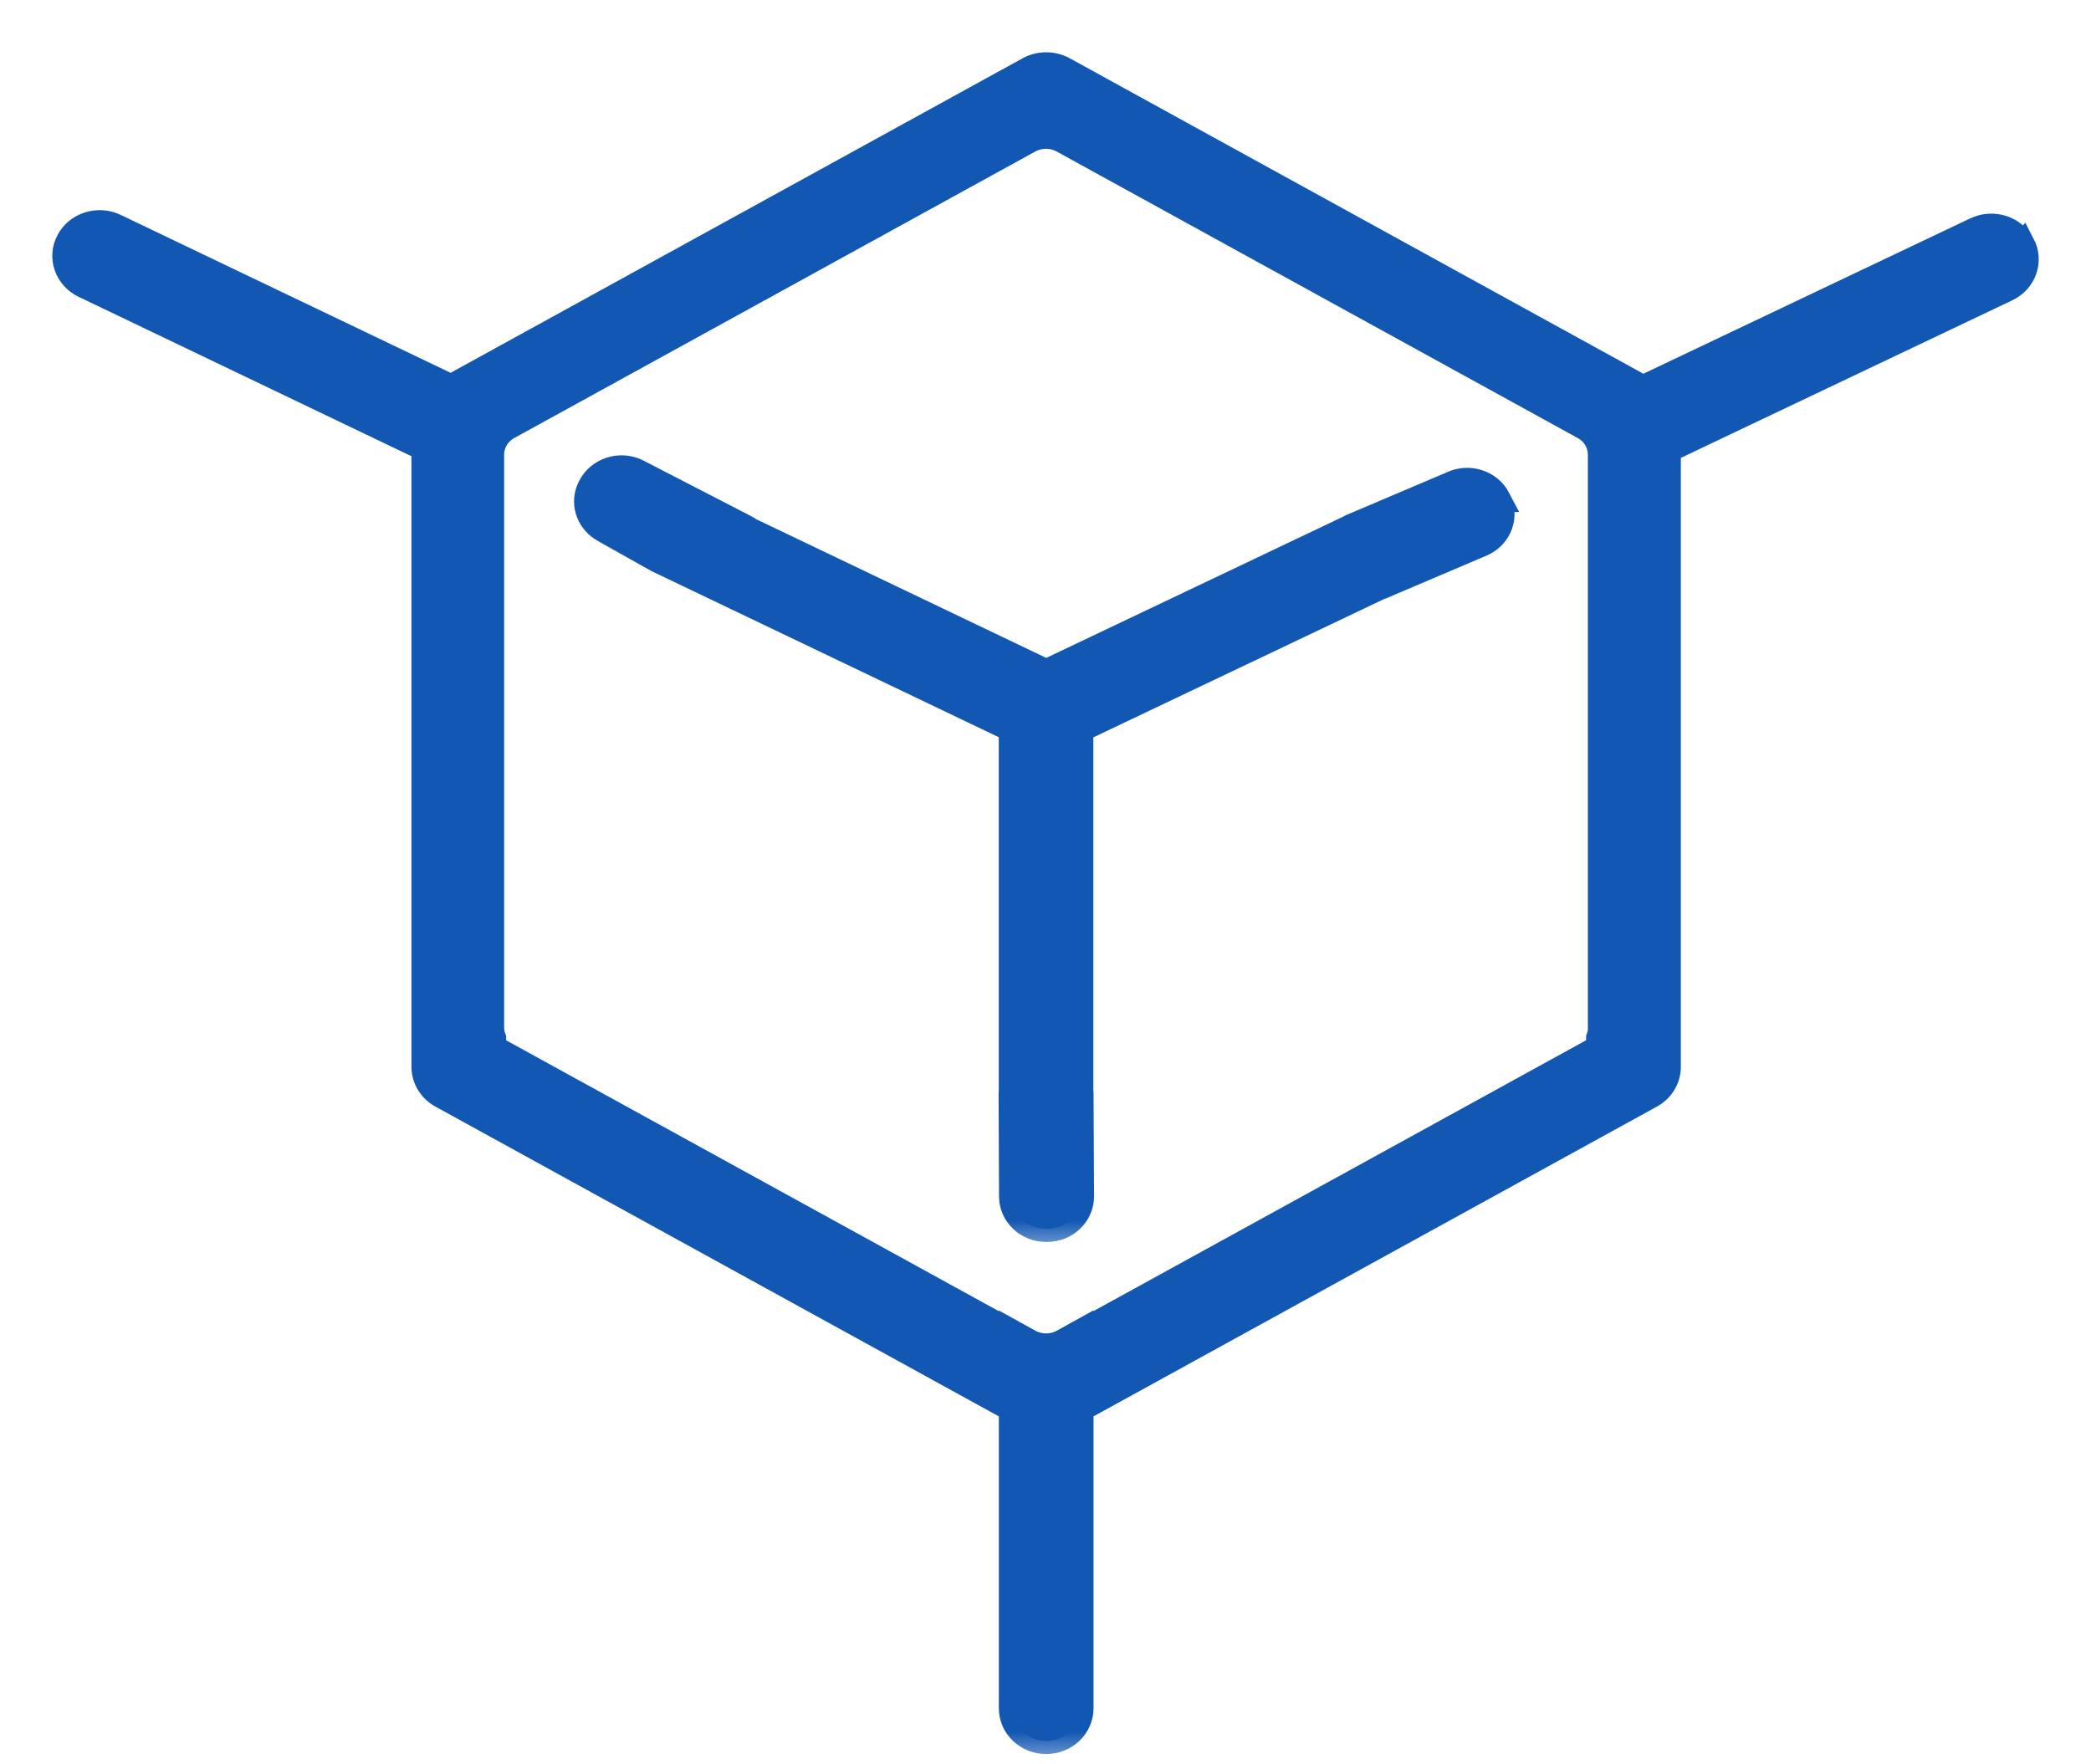
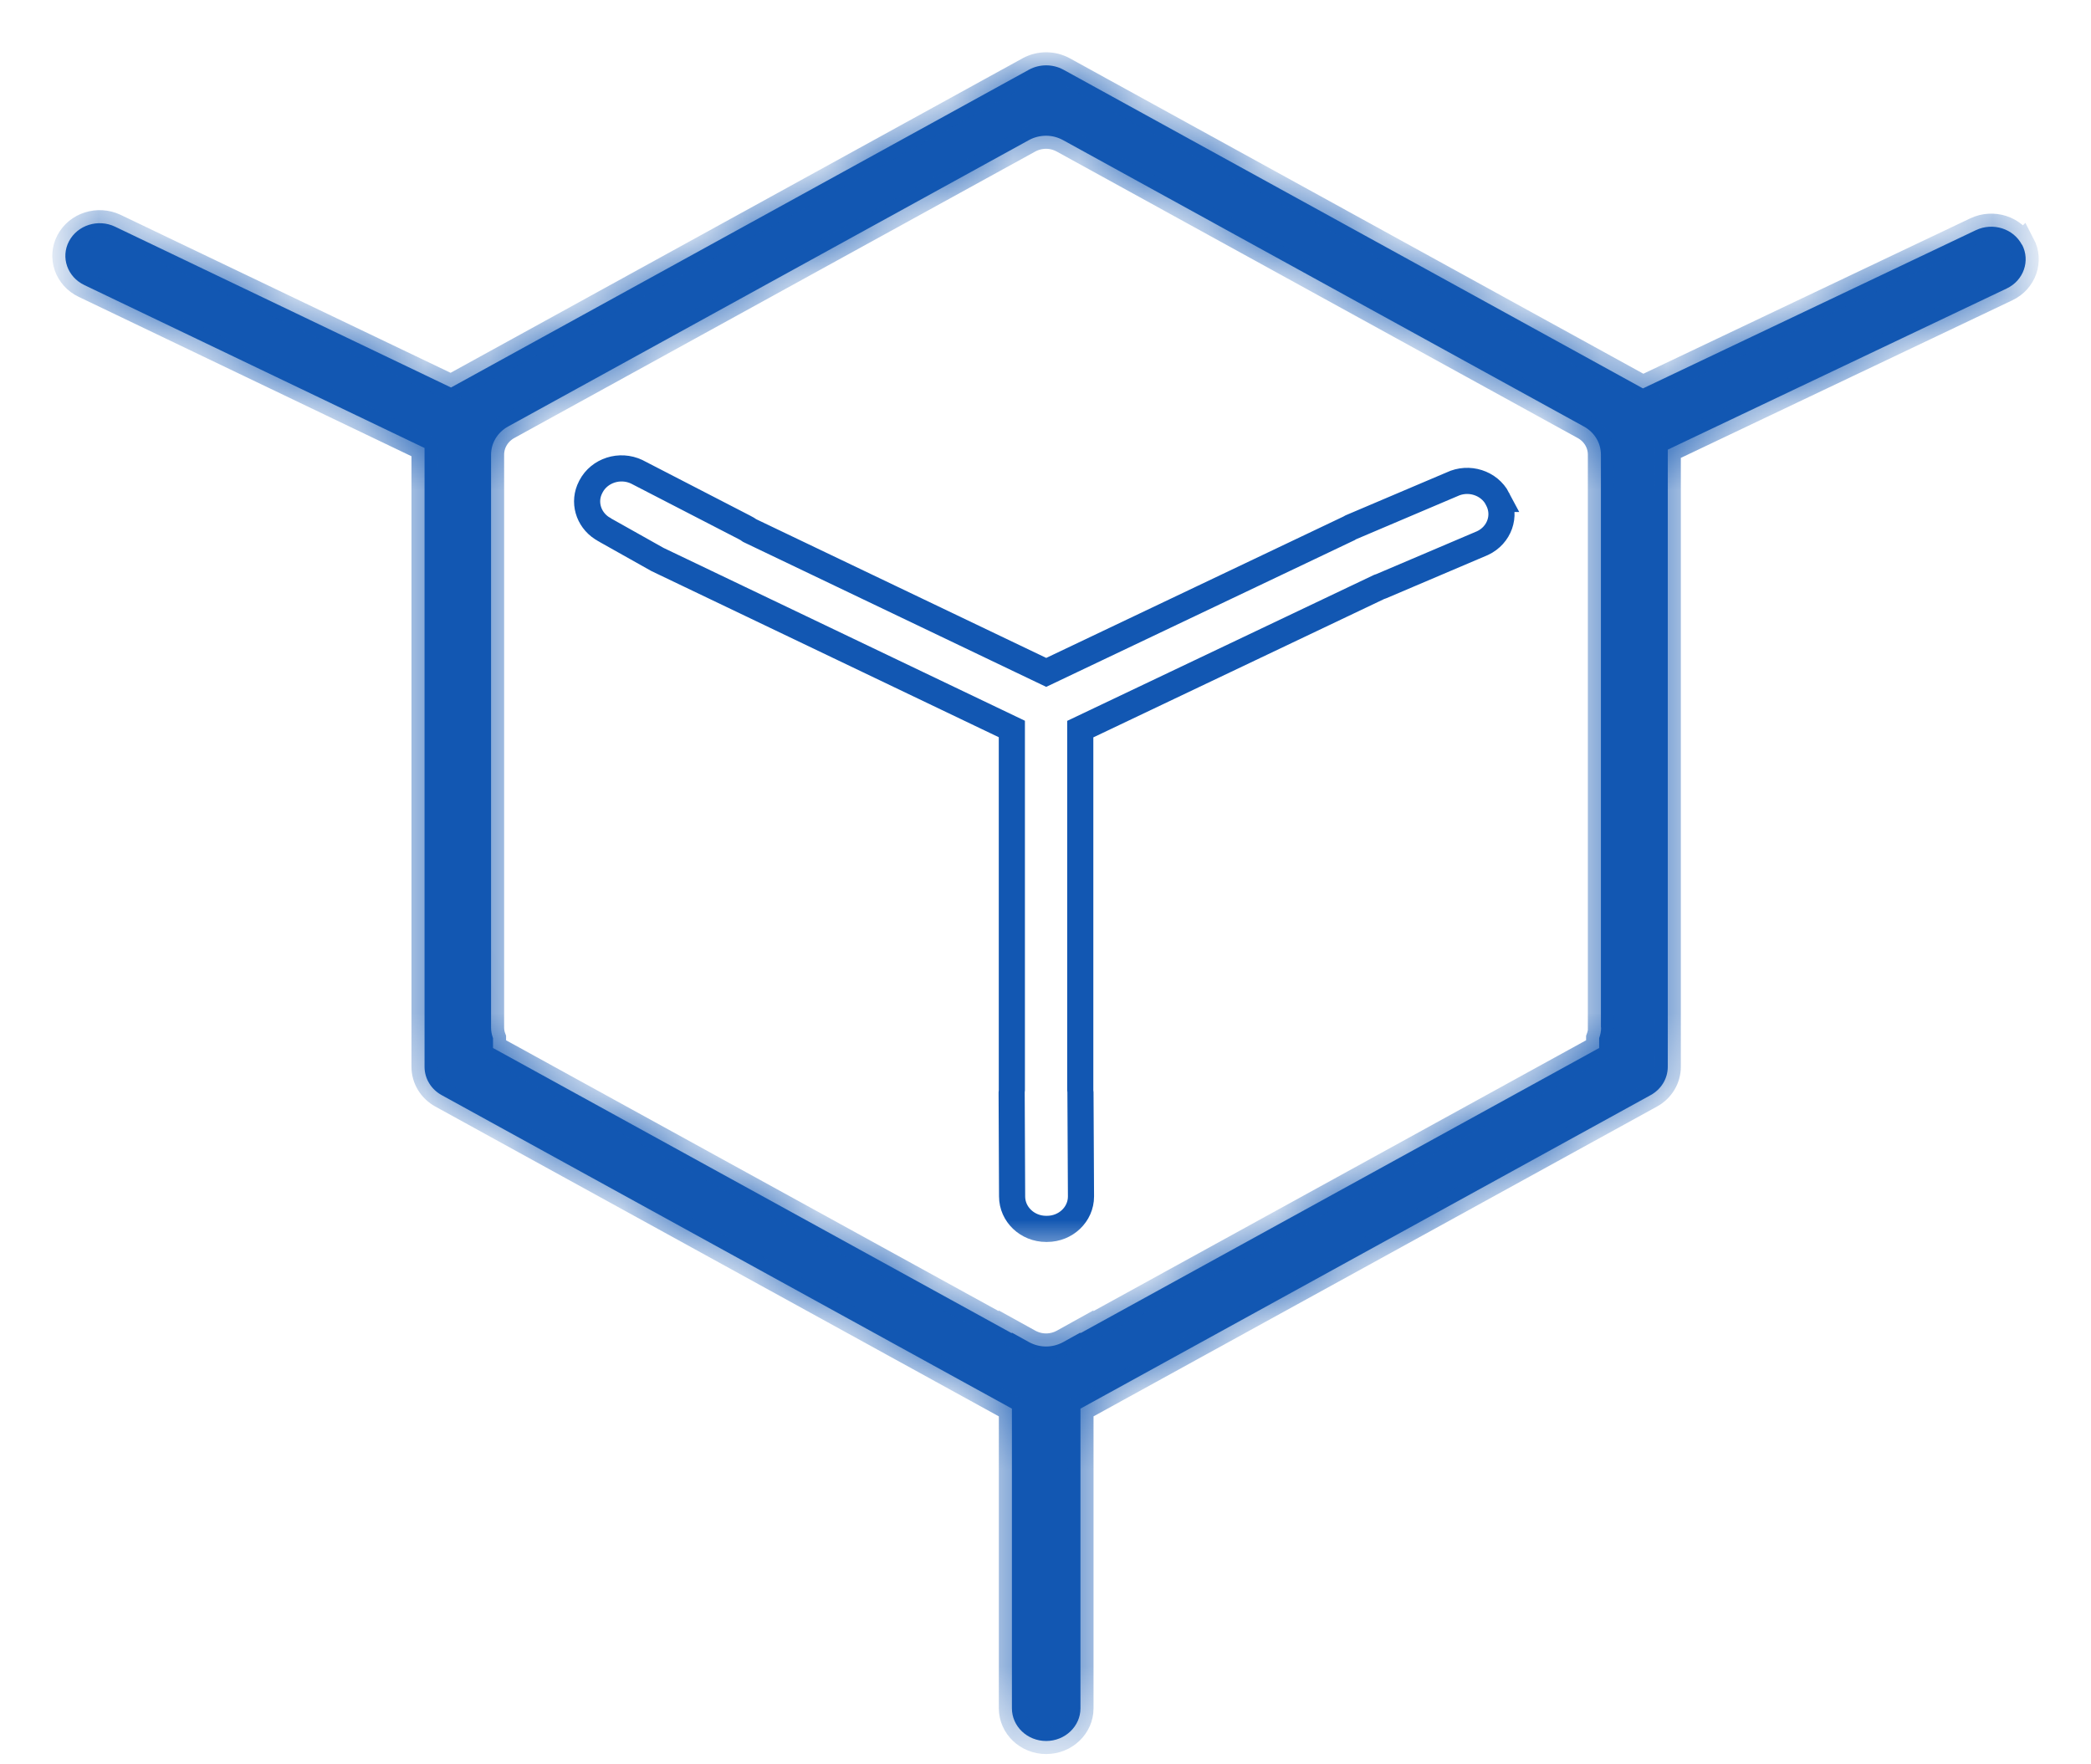
<svg xmlns="http://www.w3.org/2000/svg" width="32" height="27" viewBox="0 0 32 27" fill="none">
  <mask id="path-1-outside-1_586_21784" maskUnits="userSpaceOnUse" x="0" y="0" width="32" height="27" fill="black">
-     <rect fill="white" width="32" height="27" />
    <path d="M30.943 3.746C30.814 3.499 30.5 3.399 30.239 3.522L25.143 5.944L16.273 1.066C16.111 0.978 15.91 0.978 15.748 1.066L6.902 5.93L1.761 3.469C1.501 3.345 1.186 3.445 1.056 3.692C0.926 3.938 1.031 4.238 1.29 4.362L6.497 6.856V16.326C6.497 16.505 6.597 16.67 6.759 16.759L15.486 21.557V26.143C15.486 26.419 15.721 26.643 16.01 26.643C16.299 26.643 16.535 26.419 16.535 26.143V21.557L25.261 16.759C25.423 16.67 25.523 16.505 25.523 16.326V6.881L30.71 4.415C30.969 4.292 31.074 3.991 30.945 3.744L30.943 3.746ZM24.503 15.724C24.503 15.781 24.492 15.835 24.473 15.887V16.038L16.533 20.403V20.393L16.27 20.539C16.189 20.583 16.099 20.606 16.009 20.606C15.919 20.606 15.829 20.583 15.748 20.539L15.484 20.393V20.403L7.545 16.038V15.887C7.525 15.835 7.515 15.78 7.515 15.724V6.958C7.515 6.781 7.614 6.615 7.776 6.527L15.746 2.144C15.826 2.1 15.916 2.078 16.006 2.077H16.007H16.009C16.099 2.077 16.187 2.1 16.268 2.144L24.239 6.527C24.401 6.615 24.5 6.779 24.5 6.958V15.724H24.503Z" />
  </mask>
  <path d="M30.943 3.746C30.814 3.499 30.5 3.399 30.239 3.522L25.143 5.944L16.273 1.066C16.111 0.978 15.91 0.978 15.748 1.066L6.902 5.93L1.761 3.469C1.501 3.345 1.186 3.445 1.056 3.692C0.926 3.938 1.031 4.238 1.29 4.362L6.497 6.856V16.326C6.497 16.505 6.597 16.67 6.759 16.759L15.486 21.557V26.143C15.486 26.419 15.721 26.643 16.01 26.643C16.299 26.643 16.535 26.419 16.535 26.143V21.557L25.261 16.759C25.423 16.67 25.523 16.505 25.523 16.326V6.881L30.71 4.415C30.969 4.292 31.074 3.991 30.945 3.744L30.943 3.746ZM24.503 15.724C24.503 15.781 24.492 15.835 24.473 15.887V16.038L16.533 20.403V20.393L16.27 20.539C16.189 20.583 16.099 20.606 16.009 20.606C15.919 20.606 15.829 20.583 15.748 20.539L15.484 20.393V20.403L7.545 16.038V15.887C7.525 15.835 7.515 15.78 7.515 15.724V6.958C7.515 6.781 7.614 6.615 7.776 6.527L15.746 2.144C15.826 2.1 15.916 2.078 16.006 2.077H16.007H16.009C16.099 2.077 16.187 2.1 16.268 2.144L24.239 6.527C24.401 6.615 24.5 6.779 24.5 6.958V15.724H24.503Z" fill="#1257B2" />
  <path d="M30.943 3.746C30.814 3.499 30.5 3.399 30.239 3.522L25.143 5.944L16.273 1.066C16.111 0.978 15.91 0.978 15.748 1.066L6.902 5.93L1.761 3.469C1.501 3.345 1.186 3.445 1.056 3.692C0.926 3.938 1.031 4.238 1.29 4.362L6.497 6.856V16.326C6.497 16.505 6.597 16.67 6.759 16.759L15.486 21.557V26.143C15.486 26.419 15.721 26.643 16.01 26.643C16.299 26.643 16.535 26.419 16.535 26.143V21.557L25.261 16.759C25.423 16.67 25.523 16.505 25.523 16.326V6.881L30.71 4.415C30.969 4.292 31.074 3.991 30.945 3.744L30.943 3.746ZM24.503 15.724C24.503 15.781 24.492 15.835 24.473 15.887V16.038L16.533 20.403V20.393L16.27 20.539C16.189 20.583 16.099 20.606 16.009 20.606C15.919 20.606 15.829 20.583 15.748 20.539L15.484 20.393V20.403L7.545 16.038V15.887C7.525 15.835 7.515 15.78 7.515 15.724V6.958C7.515 6.781 7.614 6.615 7.776 6.527L15.746 2.144C15.826 2.1 15.916 2.078 16.006 2.077H16.007H16.009C16.099 2.077 16.187 2.1 16.268 2.144L24.239 6.527C24.401 6.615 24.5 6.779 24.5 6.958V15.724H24.503Z" stroke="#1257B2" stroke-width="0.4" mask="url(#path-1-outside-1_586_21784)" />
  <mask id="path-2-outside-2_586_21784" maskUnits="userSpaceOnUse" x="7.985" y="6.168" width="16" height="13" fill="black">
    <rect fill="white" x="7.985" y="6.168" width="16" height="13" />
-     <path d="M22.919 7.635C22.79 7.389 22.478 7.289 22.22 7.412L20.669 8.071C20.662 8.074 20.656 8.08 20.648 8.084L16.011 10.29L11.474 8.12C11.448 8.101 11.423 8.086 11.393 8.071L9.744 7.22C9.486 7.098 9.174 7.198 9.045 7.443L9.039 7.455C8.922 7.679 9.002 7.946 9.213 8.083L9.233 8.094C9.246 8.103 9.26 8.113 9.275 8.12L10.062 8.562L15.485 11.156V16.685C15.485 16.695 15.482 16.705 15.482 16.715L15.489 18.31C15.489 18.584 15.723 18.806 16.009 18.806H16.023C16.311 18.806 16.543 18.583 16.543 18.31L16.535 16.715C16.535 16.705 16.532 16.696 16.532 16.686V11.158L21.104 8.983C21.116 8.979 21.126 8.976 21.138 8.971L22.689 8.311C22.947 8.189 23.052 7.892 22.923 7.646L22.917 7.635H22.919Z" />
  </mask>
-   <path d="M22.919 7.635C22.79 7.389 22.478 7.289 22.22 7.412L20.669 8.071C20.662 8.074 20.656 8.08 20.648 8.084L16.011 10.29L11.474 8.12C11.448 8.101 11.423 8.086 11.393 8.071L9.744 7.22C9.486 7.098 9.174 7.198 9.045 7.443L9.039 7.455C8.922 7.679 9.002 7.946 9.213 8.083L9.233 8.094C9.246 8.103 9.26 8.113 9.275 8.12L10.062 8.562L15.485 11.156V16.685C15.485 16.695 15.482 16.705 15.482 16.715L15.489 18.31C15.489 18.584 15.723 18.806 16.009 18.806H16.023C16.311 18.806 16.543 18.583 16.543 18.31L16.535 16.715C16.535 16.705 16.532 16.696 16.532 16.686V11.158L21.104 8.983C21.116 8.979 21.126 8.976 21.138 8.971L22.689 8.311C22.947 8.189 23.052 7.892 22.923 7.646L22.917 7.635H22.919Z" fill="#1257B2" />
  <path d="M22.919 7.635C22.79 7.389 22.478 7.289 22.22 7.412L20.669 8.071C20.662 8.074 20.656 8.08 20.648 8.084L16.011 10.29L11.474 8.12C11.448 8.101 11.423 8.086 11.393 8.071L9.744 7.22C9.486 7.098 9.174 7.198 9.045 7.443L9.039 7.455C8.922 7.679 9.002 7.946 9.213 8.083L9.233 8.094C9.246 8.103 9.26 8.113 9.275 8.12L10.062 8.562L15.485 11.156V16.685C15.485 16.695 15.482 16.705 15.482 16.715L15.489 18.31C15.489 18.584 15.723 18.806 16.009 18.806H16.023C16.311 18.806 16.543 18.583 16.543 18.31L16.535 16.715C16.535 16.705 16.532 16.696 16.532 16.686V11.158L21.104 8.983C21.116 8.979 21.126 8.976 21.138 8.971L22.689 8.311C22.947 8.189 23.052 7.892 22.923 7.646L22.917 7.635H22.919Z" stroke="#1257B2" stroke-width="0.4" mask="url(#path-2-outside-2_586_21784)" />
</svg>